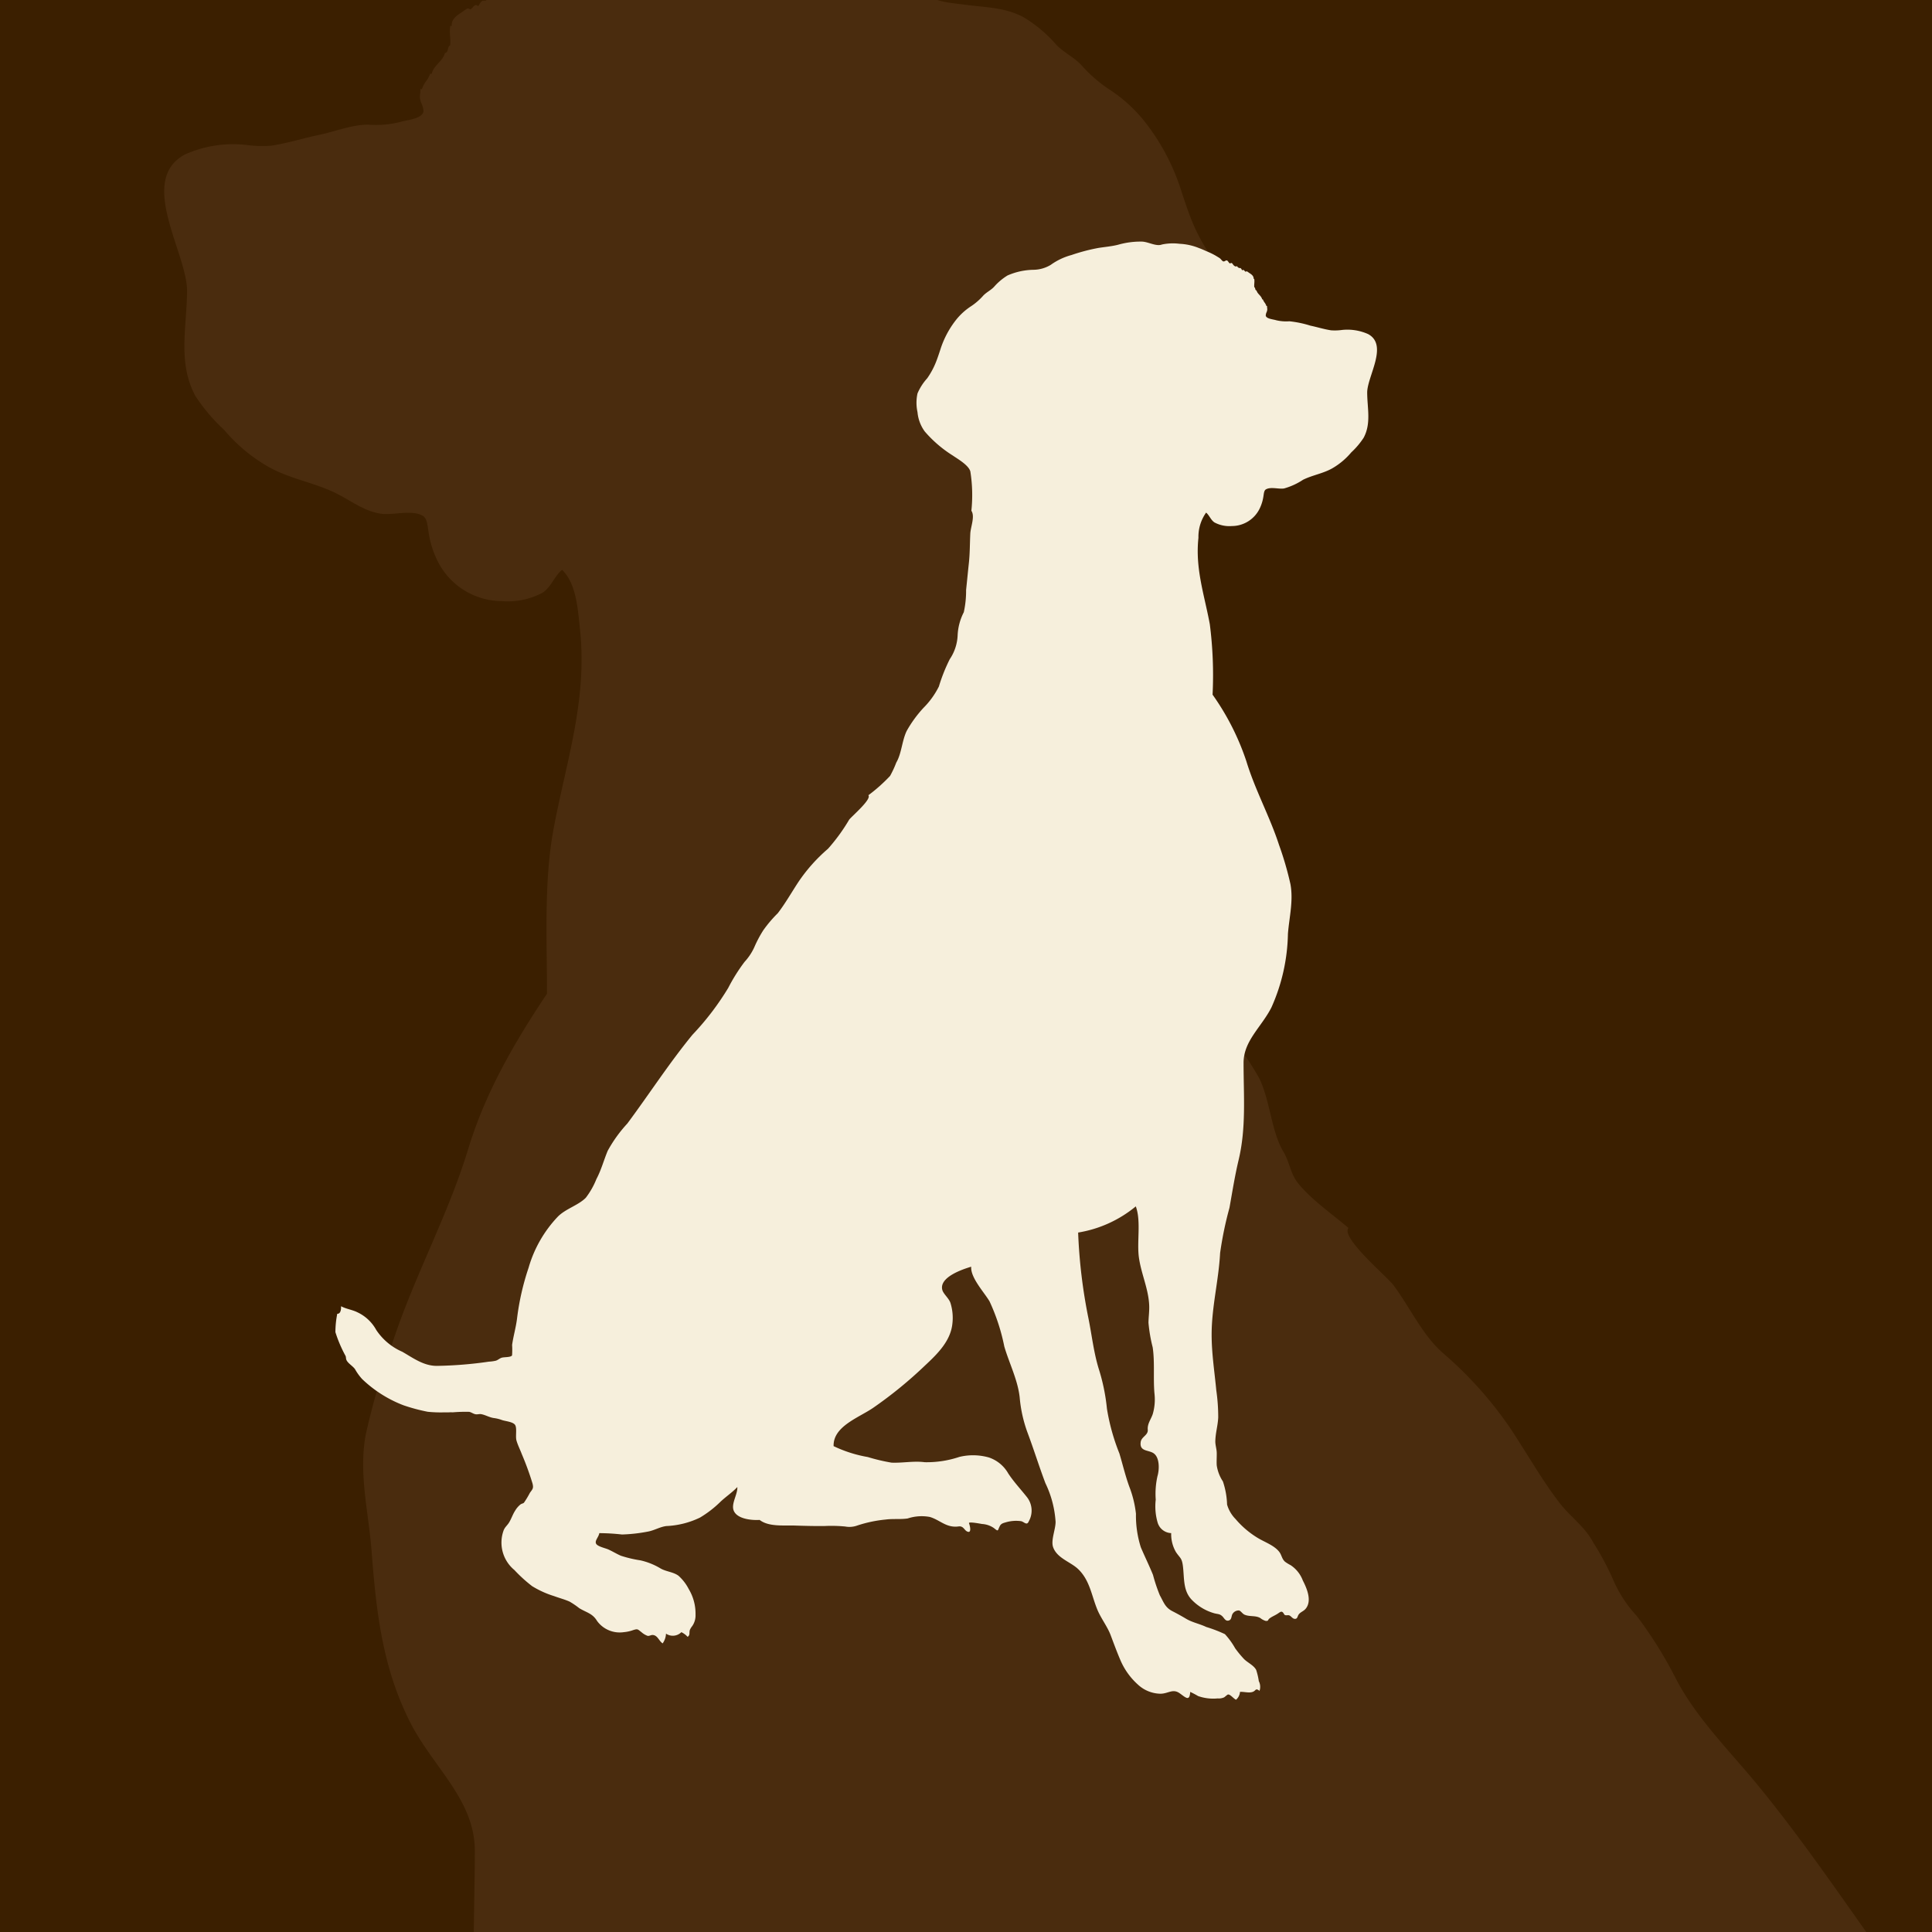
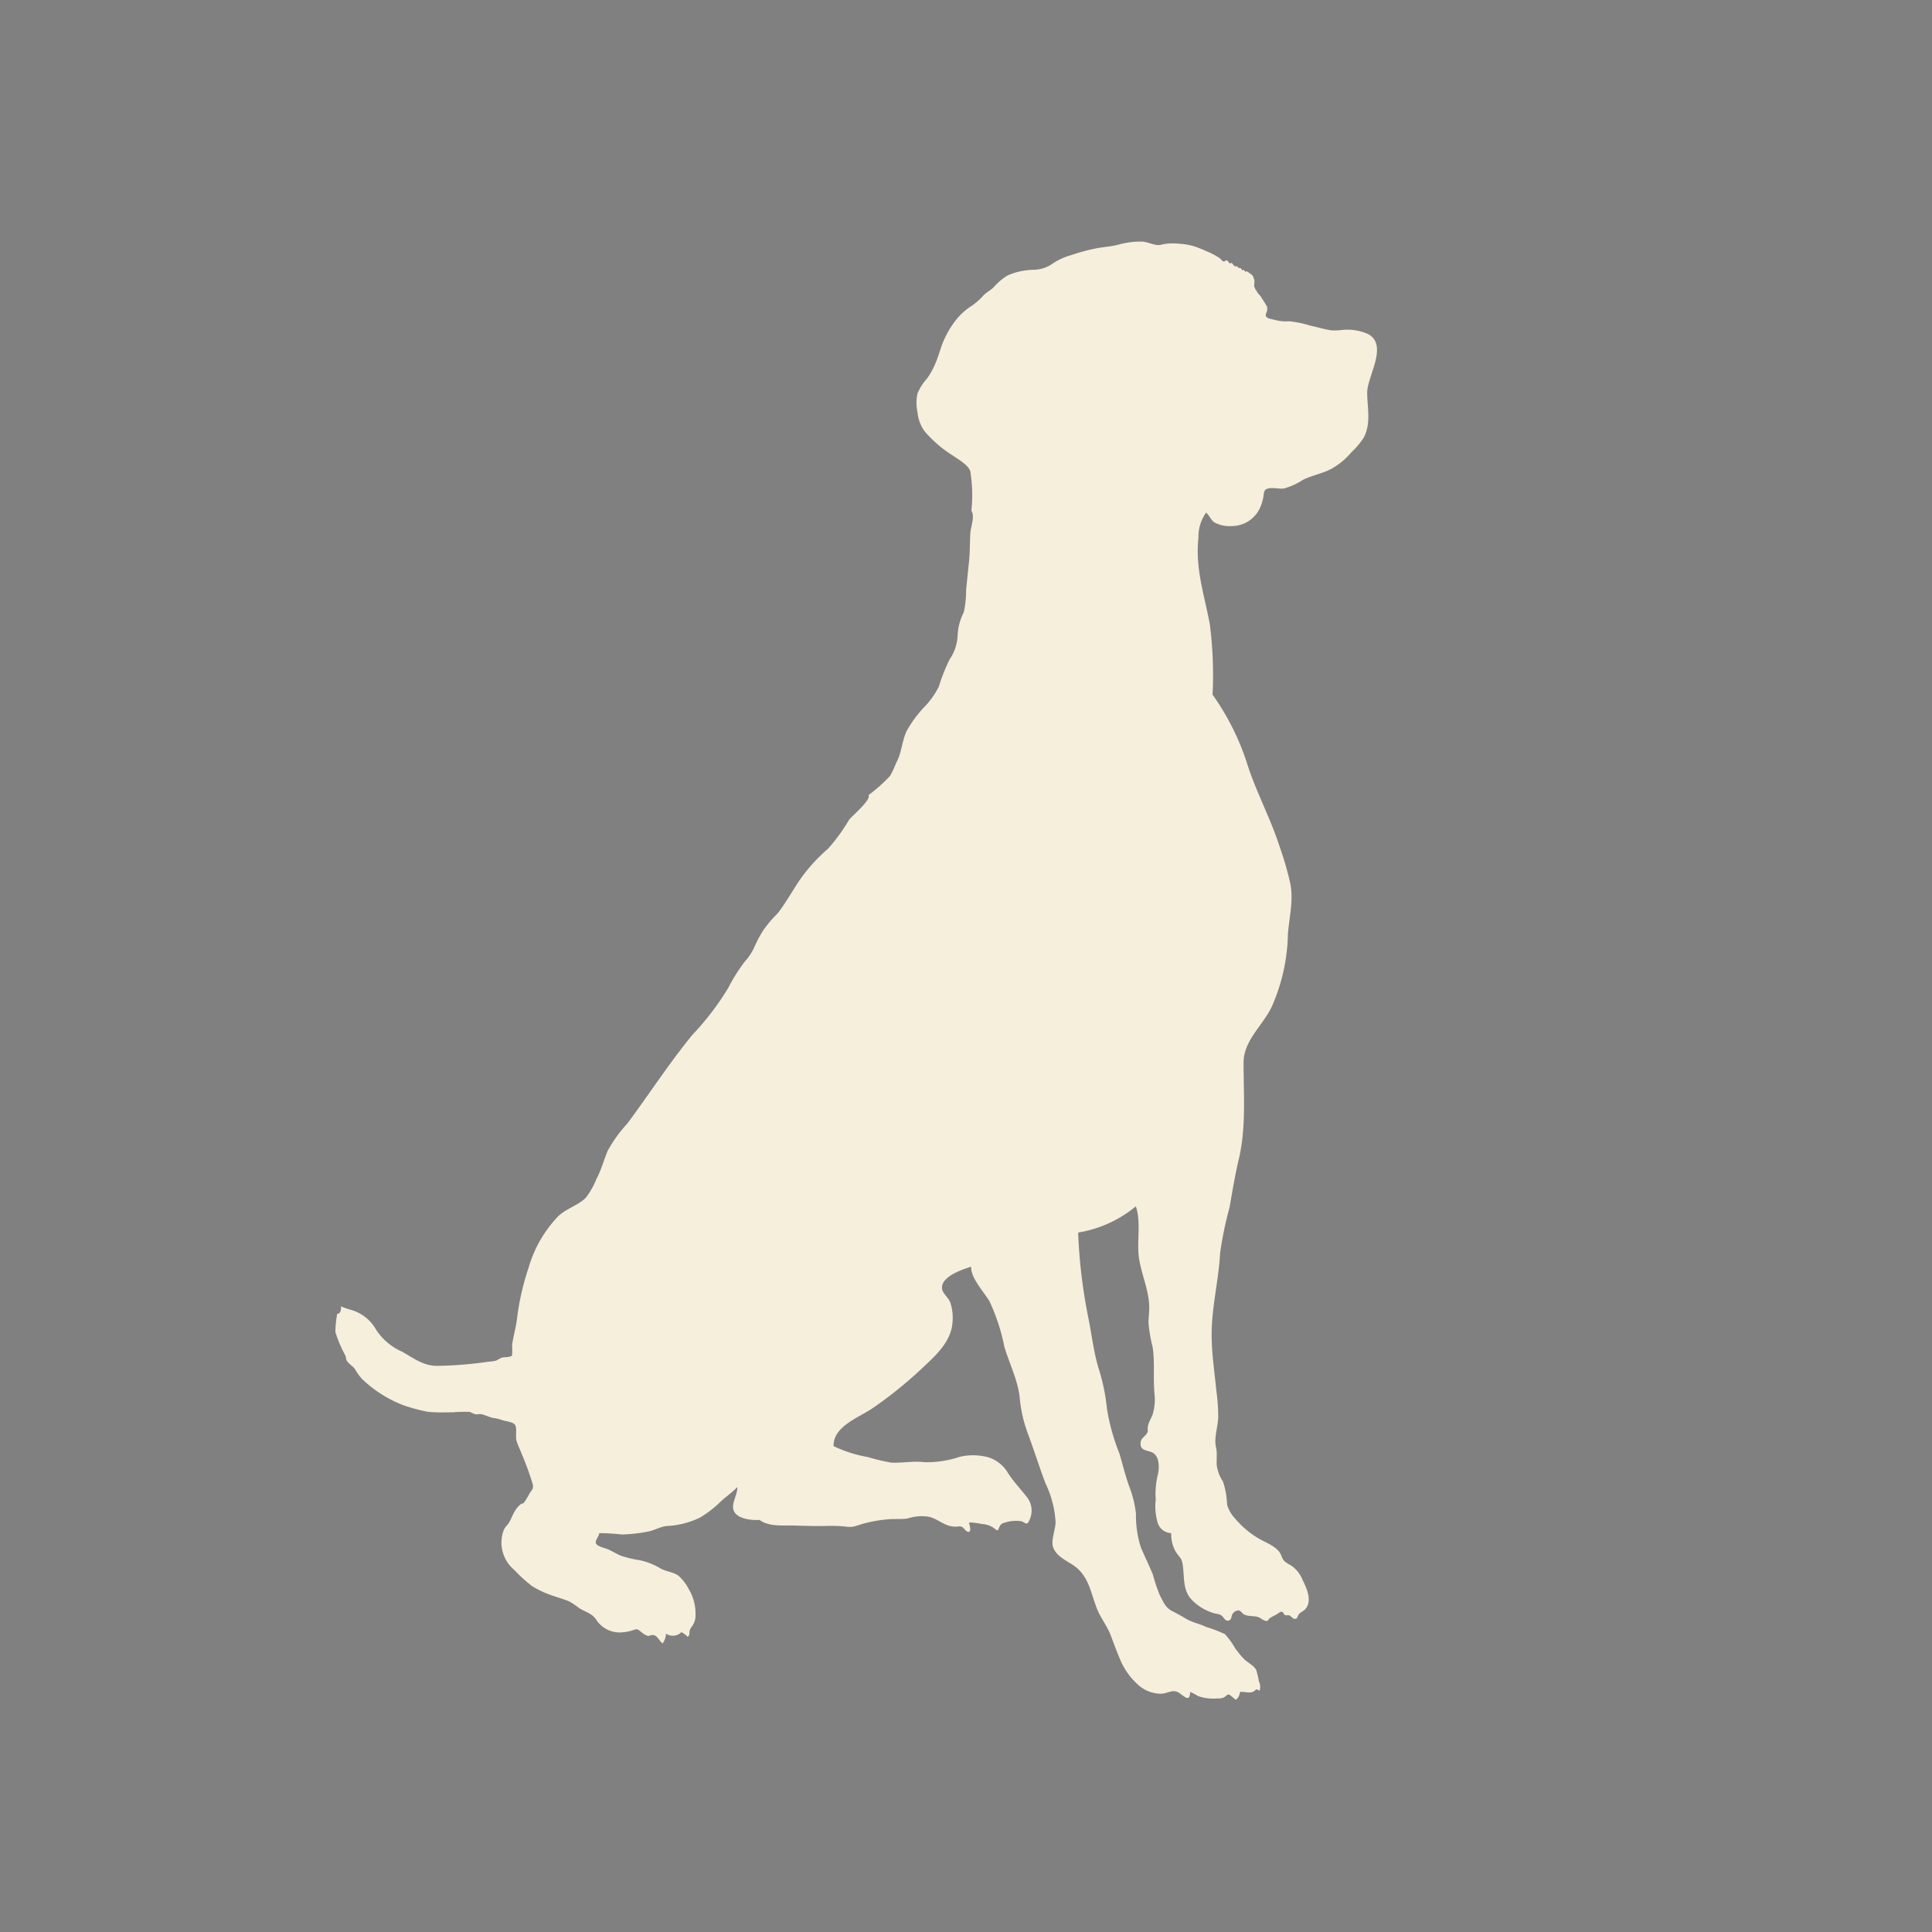
<svg xmlns="http://www.w3.org/2000/svg" viewBox="0 0 200 200" height="200" width="200">
  <rect x="0" y="0" width="200" height="200" fill="#808080" stroke="none" />
  <defs>
    <clipPath id="clip-path">
      <rect fill="#634123" transform="translate(0 0)" height="351.435" width="251.11" data-name="Rectangle 5" id="Rectangle_5" />
    </clipPath>
    <clipPath id="clip-path-2">
      <rect fill="#f6efdc" transform="translate(0 0)" height="150.954" width="107.861" data-name="Rectangle 5" id="Rectangle_5-2" />
    </clipPath>
    <clipPath id="clip-HP_box_1_velcí_psi">
      <rect height="200" width="200" />
    </clipPath>
  </defs>
  <g clip-path="url(#clip-HP_box_1_velcí_psi)" id="HP_box_1_velcí_psi">
-     <rect fill="#3b1f00" height="200" width="200" />
    <g opacity="0.39" transform="translate(17 -6.321)" data-name="Group 8" id="Group_8">
      <g clip-path="url(#clip-path)" transform="translate(0 -0.003)" data-name="Group 5" id="Group_5">
-         <path fill="#634123" transform="translate(0.001 0.003)" d="M251.052,262.828c-.321,1.99-1.765,3.957-2.467,5.778-.134.346-.037.634-.226,1.015-.393.795-1.513,1.388-2.036,2.155a12.943,12.943,0,0,1-1.7,2.368,29.741,29.741,0,0,1-9.976,6.324,43.976,43.976,0,0,1-5.847,1.567,31.462,31.462,0,0,1-4.117.134c-.717.049-1.205-.044-1.889-.008-1.158.059-2.854-.326-3.979-.121-.536.1-1,.507-1.586.59-.423.06-.9-.107-1.314-.03-1.013.189-1.931.769-3.008.934a8.883,8.883,0,0,0-1.984.483c-.809.293-2.749.415-3.206,1.239s-.014,2.692-.3,3.7c-.318,1.122-.872,2.185-1.28,3.272a70.477,70.477,0,0,0-2.577,7.06c-.3,1.153-.045,1.359.615,2.251a21.278,21.278,0,0,0,1.444,2.4c.19.192.6.233.834.417a5.509,5.509,0,0,1,1.273,1.477c.611.924.931,2,1.5,2.906.491.784,1.055,1.107,1.358,2.051,1.212,3.771.039,6.669-2.651,9.365a34.679,34.679,0,0,1-4.284,3.9,23.026,23.026,0,0,1-5.311,2.4c-1.248.471-2.52.784-3.733,1.325a19.307,19.307,0,0,0-2.331,1.588c-1.867,1.108-3.185,1.256-4.285,3.072-1.347,2.224-4.009,2.825-6.419,2.7a8.986,8.986,0,0,1-2.3-.509c-1.1-.338-1.043-.2-1.974.506a4.463,4.463,0,0,1-1.492.891c-.428.07-.832-.259-1.264-.212-1.183.129-1.43,1.419-2.35,2.029a4.358,4.358,0,0,1-.811-2.351c-1.467.64-2.38.792-3.7-.354a4.843,4.843,0,0,0-1.505,1.125c-.676-.465-.31-.994-.547-1.676a4.058,4.058,0,0,0-.563-.918,4.462,4.462,0,0,1-.8-2.761,11.491,11.491,0,0,1,1.649-6.178,10.982,10.982,0,0,1,2.471-3.2c1.267-.924,3.015-.977,4.367-1.786a16.381,16.381,0,0,1,4.81-1.918,28.949,28.949,0,0,0,4.7-1.113c1.033-.445,2.008-1.06,3.047-1.523.662-.3,2.453-.673,2.879-1.309.5-.742-.588-1.636-.732-2.612-1.72-.2-3.692.332-5.46.325a38.2,38.2,0,0,1-6.161-.682c-1.589-.264-2.977-1.156-4.548-1.352-2.857-.356-5.475-.569-8.1-2.041a26.086,26.086,0,0,1-4.922-3.8c-1.3-1.236-2.852-2.25-4.073-3.559-.11,1.721,1.514,3.97.891,5.631-.773,2.059-4.294,2.416-6.267,2.292-2.186,1.708-5.863,1.266-8.542,1.358-2.323.08-4.644.133-6.978.116a34.849,34.849,0,0,0-5.1.113,5.516,5.516,0,0,1-2.887-.223,31.219,31.219,0,0,0-6.869-1.449c-1.738-.223-3.583.009-5.293-.259-1.991-.313-3.381-.959-5.361-.36-2.377.719-3.771,2.46-6.44,2.322-.568-.029-.823-.163-1.3.076s-.731.83-1.192,1.068c-1.262.649-.691-1.468-.5-1.973.17-.449-2.973.163-3.138.192a5.571,5.571,0,0,0-2.847.968c-1.186.967-.862.643-1.457-.5-.326-.624-.909-.714-1.577-.917a8.81,8.81,0,0,0-3.519-.238c-.736.136-1.4,1.174-1.855.049-.846-2.1-1.1-3.9.49-5.91,1.52-1.915,3.092-3.579,4.457-5.64a8.465,8.465,0,0,1,4.647-3.849,14,14,0,0,1,7.127-.138c2.9.582,5.332,1.657,8.34,1.276,2.728-.345,5.311.22,8,.107,1.973-.082,3.778-1.015,5.724-1.353a31.289,31.289,0,0,0,8.243-2.609c.139-4.718-5.9-6.792-9.428-9.155a101.772,101.772,0,0,1-12.639-10.309c-3.02-2.822-6.172-5.924-6.57-10.136a12,12,0,0,1,.481-4.924c.377-1.119,1.692-2.142,1.952-3.113.82-3.06-4.8-4.965-6.961-5.6.214,2.627-3.155,6.19-4.416,8.362-1.921,3.309-2.486,7.235-3.554,10.878-1.188,4.049-3.239,8.029-3.705,12.234a32.608,32.608,0,0,1-1.852,8.433c-1.531,4.074-2.809,8.222-4.344,12.276-1.229,3.246-2.441,5.815-2.447,9.3,0,1.815,1.164,4.414.6,6.069-.919,2.7-4.25,3.565-6.086,5.346-2.777,2.694-3.185,6.347-4.572,9.708-.873,2.115-2.441,4.114-3.21,6.161-.761,2.028-1.491,4-2.355,6.029a16.781,16.781,0,0,1-4.267,5.936,8.18,8.18,0,0,1-5.288,2.157c-1.935.044-3.02-1.315-4.725-.113-1.438,1.014-2.406,2.093-2.546-.325a21.446,21.446,0,0,0-1.9,1,10.974,10.974,0,0,1-4.7.569,3.162,3.162,0,0,1-1.546-.249c-.166-.076-.79-.676-.966-.689-.568-.042-1.317.992-1.921,1.266a2.742,2.742,0,0,1-.957-1.9c-.985-.078-2.172.342-3.1-.014-.787-.3-.61-.992-1.609-.235a3.032,3.032,0,0,1,.172-2.342,16.357,16.357,0,0,1,.634-2.7c.585-1.108,2-1.721,2.906-2.6a25.029,25.029,0,0,0,2.17-2.628c.763-.973,1.485-2.686,2.465-3.4,1.12-.816,3.184-1.087,4.5-1.728,1.556-.757,3.325-1.07,4.816-1.958,1.148-.684,2.19-1.257,3.365-1.868,1.743-.906,2.065-2.143,2.994-3.807.909-1.627.91-3.083,1.647-4.91.907-2.25,1.991-4.415,2.938-6.664,1.11-2.637.914-5.293,1.151-8.073a25.968,25.968,0,0,1,1.612-6.55c.947-2.612,1.574-5.291,2.369-7.96,1.145-3.842,2.669-6.738,3.012-10.82a47.073,47.073,0,0,1,2.009-9.71c1.195-3.965,1.633-8.018,2.444-12.051a128.216,128.216,0,0,0,2.488-20.677c-4.646-.737-10.423-3.127-13.9-6.307-1.319,3.527-.214,8.58-.758,12.373-.557,3.888-2.286,7.5-2.467,11.393-.069,1.472.147,2.827.169,4.268.031,2.022-.718,3.964-1.013,5.927-.537,3.563-.1,7.484-.43,11.123a12.661,12.661,0,0,0,.4,4.931c.421,1.294,1.344,2.371,1.21,3.807-.124,1.324,1.522,1.682,1.7,2.96.348,2.449-2.067,1.829-3.266,2.833-1.365,1.144-1.216,3.954-.784,5.388.6,1.991.381,3.688.422,5.685.037,1.8.246,3.77-.461,5.538a3.537,3.537,0,0,1-3.257,2.516,8.573,8.573,0,0,1-1.149,4.575c-1,1.489-1.417,1.38-1.669,3.321-.382,2.942.037,6.012-2.236,8.271a12.108,12.108,0,0,1-5.412,3.175c-.827.2-1.271.119-1.892.737-.418.417-.715,1.159-1.44,1-.781-.168-.67-.944-.941-1.51a1.737,1.737,0,0,0-1.617-.926c-.442.111-.824.795-1.323,1.013-1.274.557-2.639.127-3.829.831a3.778,3.778,0,0,1-1.255.671c-.754.081-.49-.251-.946-.591-.616-.458-1.354-.738-1.993-1.166-.7-.467-1.016-.8-1.523.145-.241.447-.859.158-1.207.272-.484.16-.777.792-1.324.846-.711.071-.671-.6-.961-1.024-.425-.615-1.161-.78-1.677-1.382-1.638-1.915-.3-4.969.658-6.825.856-1.665,1.3-2.668,2.949-3.71a9.326,9.326,0,0,0,1.347-.832c.746-.669.786-1.521,1.3-2.253,1.178-1.672,3.733-2.5,5.4-3.557a21.927,21.927,0,0,0,5.213-4.469,8.221,8.221,0,0,0,2.042-3.5c.3-1.9.153-3.748,1-5.573.656-1.406,1.37-2.17,1.486-3.857.066-.967-.018-1.965-.01-2.935.008-1.011.369-1.974.342-2.959-.057-2.041-.589-3.593-.688-5.651a45.4,45.4,0,0,1,.47-6.557c.423-4.5,1.123-8.829,1.123-13.437,0-6.642-1.7-13.028-2.043-19.645-.2-3.875-1.585-7.139-2.259-10.916-.695-3.9-1.29-7.691-2.208-11.536-1.847-7.734-1.188-15.459-1.188-23.378,0-5.335-4.347-8.649-6.736-13.4-2.85-5.67-3.472-11.412-3.955-17.676-.31-4.018-1.347-7.941-.608-12a77.834,77.834,0,0,1,2.747-9.446c2.225-6.863,5.756-13.207,7.872-20.161,1.788-5.874,4.768-10.994,8.151-16.063,0-5.516-.329-11.591.667-16.979,1.312-7.088,3.549-13.382,2.74-20.828-.209-1.918-.358-4.649-1.848-6.072-.813.684-1.111,1.762-2.01,2.368a7.623,7.623,0,0,1-4.2.875,7.479,7.479,0,0,1-6.766-4.337,10.035,10.035,0,0,1-.869-2.977c-.086-.468-.118-1.249-.561-1.51-1.166-.687-3.081-.031-4.387-.232-1.713-.264-3.066-1.344-4.582-2.1-2.269-1.128-4.829-1.5-7.051-2.763A17.07,17.07,0,0,1,6.2,50.819,18.682,18.682,0,0,1,3.219,47.3c-1.856-3.468-.868-7.135-.856-10.868.013-3.911-5.18-11.464-.213-14.123a12.214,12.214,0,0,1,6.306-.988,12.609,12.609,0,0,0,2.6.085c1.667-.246,3.337-.78,4.991-1.125s3.363-1.056,5.071-1.054a10.322,10.322,0,0,0,3.241-.261c.615-.208,2.336-.311,2.478-1.1a2.157,2.157,0,0,0-.236-.9c-.256-.707-.064-.77-.084-1.417a.316.316,0,0,1,.153.01,3.156,3.156,0,0,1,.377-.75,3.026,3.026,0,0,0,.481-.848c.055,0,.1,0,.159,0,.232-.929,1.139-1.269,1.368-2.149.42-.056.214-.63.543-.8.08-.7-.118-1.308.021-2.03a1.287,1.287,0,0,0,.147.043c-.082-.77.651-1.179,1.12-1.49a3.838,3.838,0,0,1,.5-.333c.129-.048.251.12.321.085.276-.138.426-.664.785-.326.122-.136.266-.457.422-.541.051-.028.358-.048.307-.011a1.6,1.6,0,0,0,.583-.488c.307.24.609-.039.791-.219.131-.13.285-.44.443-.514.18-.085.346.127.483.06.273-.133.386-.637.734-.687.264-.038.508.337.835.222.286-.1.6-.617.865-.789s.566-.346.845-.521a16.267,16.267,0,0,1,2.074-1.03c.656-.283,1.335-.609,2.014-.846A14.091,14.091,0,0,1,47.606.547c1.313,0,3-.3,4.25.17,1.4.534,3.259-.643,4.8-.707a19.645,19.645,0,0,1,5.772.757c1.489.38,3.175.527,4.725.767A45.446,45.446,0,0,1,73.647,3.24a15.534,15.534,0,0,1,5.017,2.377c1.234.943,2.713.989,4.185,1.187,2.154.29,4.289.266,6.22,1.366a14.072,14.072,0,0,1,3.268,2.775c.761.8,1.786,1.267,2.566,2.072a14.91,14.91,0,0,0,2.869,2.524,15.214,15.214,0,0,1,3.984,3.705,22.5,22.5,0,0,1,3.5,6.741c.281.869.76,2.31,1.105,3.143a18.844,18.844,0,0,0,2.075,3.82,13.072,13.072,0,0,1,2.341,3.647,10.547,10.547,0,0,1-.006,4.511,9.281,9.281,0,0,1-1.745,4.645,29.56,29.56,0,0,1-6.721,5.782c-1.25.857-3.828,2.322-4.266,3.839-.833,2.888-.255,6.495-.255,9.5-.915,1.338.182,3.891.261,5.5.117,2.389.088,4.766.349,7.141.236,2.148.435,4.3.663,6.452.168,1.583-.013,3.883.553,5.363.8,2.091,1.462,3.147,1.484,5.556a11.059,11.059,0,0,0,1.9,5.759,40.843,40.843,0,0,1,2.617,6.592c.728,1.962,2.4,3.569,3.714,5.167a29.04,29.04,0,0,1,4.038,5.554c1.138,2.358,1.224,5.455,2.505,7.611.66,1.112.691,2.215,1.5,3.229,1.369,1.715,3.555,3.212,5.228,4.646-.855.959,4,5.05,4.628,5.887,1.682,2.234,3.007,5.173,5.1,7.015a39.935,39.935,0,0,1,7.04,7.857c1.684,2.532,3.229,5.292,5.072,7.687,1.129,1.468,2.64,2.471,3.519,4.151a28.609,28.609,0,0,1,2.148,4.069,13.351,13.351,0,0,0,2.327,3.49,43.1,43.1,0,0,1,3.944,6.279c2.117,4.192,5.661,7.67,8.625,11.285,5.632,6.867,10.4,14.273,15.7,21.4,1.633,2.2,3.667,4.017,4.737,6.579.93,2.227,1.569,4.646,2.7,6.772.809,1.516,1.4,3.364,2.579,4.55,1.8,1.811,4.762,2.6,6.684,4.494,3.633,3.576,5.437,7.594,7.1,12.359a61.5,61.5,0,0,1,2.8,12.3c.266,2.126.883,4.188,1.179,6.309a18.645,18.645,0,0,0,.012,2.516c.352.533,1.968.348,2.586.589.511.2.774.5,1.3.684a9.4,9.4,0,0,0,1.669.226,96.446,96.446,0,0,0,12.607,1.019c3.153.007,5.7-1.917,8.288-3.4s4.91-2.727,6.288-5.265a10,10,0,0,1,4.53-4.246c1.219-.615,2.724-.792,3.932-1.455-.032.7.071,1.871.912,1.819.022,1.512.7,2.825.447,4.411" data-name="Path 17" id="Path_17" />
-       </g>
+         </g>
    </g>
    <g transform="translate(34.694 25.003)" data-name="Group 6" id="Group_6">
      <g clip-path="url(#clip-path-2)" transform="translate(0 -0.003)" data-name="Group 5" id="Group_5-2">
        <path fill="#f6efdc" transform="translate(0 0.003)" d="M.024,112.893a13.577,13.577,0,0,0,1.06,2.482c.057.149.016.272.1.436.169.341.65.6.875.926a5.559,5.559,0,0,0,.732,1.017,12.775,12.775,0,0,0,4.285,2.717,18.887,18.887,0,0,0,2.512.673,13.512,13.512,0,0,0,1.768.058c.308.021.518-.019.811,0a15.763,15.763,0,0,1,1.709-.052c.23.042.43.218.681.253.182.026.386-.046.565-.013.435.081.829.33,1.292.4a3.815,3.815,0,0,1,.852.208c.347.126,1.181.178,1.377.532s.006,1.156.129,1.59c.137.482.375.939.55,1.405a30.276,30.276,0,0,1,1.107,3.033c.129.5.019.584-.264.967a9.141,9.141,0,0,1-.62,1.032c-.082.082-.258.1-.358.179a2.366,2.366,0,0,0-.547.634c-.262.4-.4.861-.643,1.248-.211.337-.453.476-.583.881a3.677,3.677,0,0,0,1.139,4.023,14.9,14.9,0,0,0,1.84,1.674,9.891,9.891,0,0,0,2.281,1.032c.536.2,1.082.337,1.6.569a8.291,8.291,0,0,1,1,.682c.8.476,1.368.539,1.841,1.32a2.9,2.9,0,0,0,2.757,1.16,3.859,3.859,0,0,0,.99-.219c.473-.145.448-.087.848.218a1.917,1.917,0,0,0,.641.383c.184.03.358-.111.543-.091.508.056.614.609,1.009.871a1.872,1.872,0,0,0,.348-1.01,1.249,1.249,0,0,0,1.59-.152,2.08,2.08,0,0,1,.647.483c.291-.2.133-.427.235-.72a1.744,1.744,0,0,1,.242-.394,1.917,1.917,0,0,0,.342-1.186,4.936,4.936,0,0,0-.708-2.654,4.717,4.717,0,0,0-1.061-1.374c-.544-.4-1.3-.42-1.876-.767a7.036,7.036,0,0,0-2.066-.824,12.442,12.442,0,0,1-2.019-.478c-.444-.191-.862-.455-1.309-.654-.284-.127-1.054-.289-1.236-.562-.213-.319.252-.7.314-1.122a21.991,21.991,0,0,1,2.345.14,16.407,16.407,0,0,0,2.646-.293c.683-.113,1.279-.5,1.953-.581a8.871,8.871,0,0,0,3.48-.877,11.206,11.206,0,0,0,2.114-1.632c.558-.531,1.225-.967,1.75-1.529.047.739-.65,1.705-.383,2.419.332.885,1.844,1.038,2.692.985.939.733,2.518.544,3.669.583,1,.034,1.995.057,3,.05a14.965,14.965,0,0,1,2.192.049,2.369,2.369,0,0,0,1.24-.1,13.411,13.411,0,0,1,2.95-.622c.747-.1,1.539,0,2.273-.111a4.621,4.621,0,0,1,2.3-.155c1.021.309,1.62,1.057,2.766,1,.244-.013.354-.07.557.033s.314.357.512.459c.542.279.3-.63.215-.847-.073-.193,1.277.07,1.348.082a2.393,2.393,0,0,1,1.223.416c.51.415.37.276.626-.214.14-.268.39-.307.678-.394a3.784,3.784,0,0,1,1.511-.1c.316.058.6.5.8.021a2.26,2.26,0,0,0-.21-2.539c-.653-.823-1.328-1.537-1.914-2.422a3.636,3.636,0,0,0-2-1.653,6.012,6.012,0,0,0-3.061-.059,10.6,10.6,0,0,1-3.582.548c-1.172-.148-2.281.094-3.437.046a19.486,19.486,0,0,1-2.459-.581A13.439,13.439,0,0,1,51.6,124.7c-.06-2.027,2.535-2.917,4.05-3.933a43.712,43.712,0,0,0,5.429-4.428c1.3-1.212,2.651-2.544,2.822-4.354a5.154,5.154,0,0,0-.207-2.115c-.162-.481-.727-.92-.839-1.337-.352-1.314,2.063-2.133,2.99-2.407-.092,1.129,1.355,2.659,1.9,3.592a20.594,20.594,0,0,1,1.527,4.672c.51,1.739,1.391,3.449,1.591,5.255a14.006,14.006,0,0,0,.8,3.622c.657,1.75,1.207,3.531,1.866,5.273a10.752,10.752,0,0,1,1.051,4c0,.78-.5,1.9-.259,2.607.395,1.162,1.825,1.531,2.614,2.3,1.193,1.157,1.368,2.726,1.964,4.17.375.909,1.049,1.767,1.379,2.646s.64,1.72,1.011,2.59a7.208,7.208,0,0,0,1.833,2.55,3.514,3.514,0,0,0,2.271.927c.831.019,1.3-.565,2.03-.048.617.435,1.034.9,1.093-.14a9.214,9.214,0,0,1,.817.43,4.714,4.714,0,0,0,2.021.245,1.358,1.358,0,0,0,.664-.107c.071-.032.339-.291.415-.3.244-.018.566.426.825.544a1.178,1.178,0,0,0,.411-.814c.423-.033.933.147,1.332-.006.338-.13.262-.426.691-.1a1.3,1.3,0,0,0-.074-1.006,7.025,7.025,0,0,0-.272-1.16c-.251-.476-.861-.739-1.248-1.116a10.749,10.749,0,0,1-.932-1.129,7.735,7.735,0,0,0-1.059-1.461,14.221,14.221,0,0,0-1.933-.742c-.669-.325-1.428-.46-2.069-.841-.493-.294-.941-.54-1.446-.8-.748-.389-.887-.921-1.286-1.635a16.962,16.962,0,0,1-.707-2.109c-.39-.966-.855-1.9-1.262-2.862A10.84,10.84,0,0,1,82.9,131.7a11.154,11.154,0,0,0-.693-2.814c-.407-1.122-.676-2.273-1.018-3.419a21.651,21.651,0,0,1-1.294-4.648,20.219,20.219,0,0,0-.863-4.171c-.513-1.7-.7-3.444-1.05-5.176a55.074,55.074,0,0,1-1.068-8.882,12.526,12.526,0,0,0,5.969-2.709c.567,1.515.092,3.685.326,5.315.239,1.67.982,3.223,1.06,4.894.03.632-.063,1.215-.073,1.833a15.627,15.627,0,0,0,.435,2.546c.231,1.53.043,3.215.185,4.778a5.438,5.438,0,0,1-.173,2.118c-.181.556-.577,1.018-.52,1.635.053.569-.654.723-.732,1.271-.149,1.052.888.786,1.4,1.217.586.491.522,1.7.337,2.314a8.379,8.379,0,0,0-.181,2.442,6,6,0,0,0,.2,2.379,1.519,1.519,0,0,0,1.4,1.081,3.682,3.682,0,0,0,.494,1.965c.428.64.609.593.717,1.426.164,1.264-.016,2.582.96,3.553a5.2,5.2,0,0,0,2.325,1.364c.355.087.546.051.813.317.18.179.307.5.618.431.336-.072.288-.406.4-.649a.746.746,0,0,1,.695-.4c.19.048.354.341.568.435.547.239,1.133.055,1.645.357a1.623,1.623,0,0,0,.539.288c.324.035.21-.108.406-.254.264-.2.582-.317.856-.5.3-.2.436-.342.654.062.1.192.369.068.518.117.208.069.334.34.569.364.305.031.288-.26.413-.44.183-.264.5-.335.72-.594.7-.822.128-2.134-.282-2.932a3.275,3.275,0,0,0-1.267-1.593,4.006,4.006,0,0,1-.579-.357c-.32-.287-.338-.653-.559-.968-.506-.718-1.6-1.073-2.321-1.528a9.418,9.418,0,0,1-2.239-1.92,3.531,3.531,0,0,1-.877-1.5,8.293,8.293,0,0,0-.432-2.394,4.087,4.087,0,0,1-.638-1.657c-.028-.416.008-.844,0-1.261,0-.434-.159-.848-.147-1.271.025-.877.253-1.543.3-2.427a19.5,19.5,0,0,0-.2-2.816c-.182-1.934-.482-3.792-.482-5.772,0-2.853.728-5.6.877-8.438a37.06,37.06,0,0,1,.97-4.689c.3-1.673.554-3.3.948-4.955.794-3.322.51-6.64.51-10.042,0-2.292,1.867-3.715,2.893-5.757a19.459,19.459,0,0,0,1.7-7.592c.133-1.726.579-3.411.261-5.152a33.43,33.43,0,0,0-1.18-4.057c-.956-2.948-2.472-5.673-3.381-8.66a26.148,26.148,0,0,0-3.5-6.9,41.371,41.371,0,0,0-.287-7.293c-.563-3.045-1.524-5.748-1.177-8.946a4.318,4.318,0,0,1,.794-2.608c.349.294.477.757.863,1.017a3.274,3.274,0,0,0,1.8.376,3.212,3.212,0,0,0,2.906-1.863,4.31,4.31,0,0,0,.373-1.279c.037-.2.051-.536.241-.649.5-.3,1.323-.013,1.884-.1a6.934,6.934,0,0,0,1.968-.9c.975-.485,2.074-.643,3.029-1.187a7.332,7.332,0,0,0,1.963-1.649,8.025,8.025,0,0,0,1.28-1.513c.8-1.489.373-3.065.368-4.668-.006-1.68,2.225-4.924.091-6.067a5.246,5.246,0,0,0-2.709-.424,5.416,5.416,0,0,1-1.119.036c-.716-.106-1.433-.335-2.144-.483a11,11,0,0,0-2.178-.453A4.434,4.434,0,0,1,97.4,8.144c-.264-.089-1-.134-1.064-.471a.926.926,0,0,1,.1-.387c.11-.3.028-.331.036-.609a.136.136,0,0,0-.066,0,1.355,1.355,0,0,0-.162-.322,1.3,1.3,0,0,1-.206-.364c-.024,0-.045,0-.068,0-.1-.4-.489-.545-.587-.923-.18-.024-.092-.271-.233-.343-.034-.3.051-.562-.009-.872a.553.553,0,0,1-.063.018c.035-.331-.279-.507-.481-.64a1.648,1.648,0,0,0-.214-.143c-.055-.021-.108.051-.138.037-.118-.059-.183-.285-.337-.14-.052-.059-.114-.2-.181-.232-.022-.012-.154-.02-.132,0a.688.688,0,0,1-.25-.21c-.132.1-.261-.017-.34-.094-.056-.056-.122-.189-.19-.221s-.149.054-.208.026c-.117-.057-.166-.274-.315-.3-.114-.016-.218.145-.359.1-.123-.043-.257-.265-.371-.339s-.243-.149-.363-.224a6.988,6.988,0,0,0-.891-.442c-.282-.122-.573-.262-.865-.364a6.053,6.053,0,0,0-2.025-.45,5.476,5.476,0,0,0-1.826.073c-.6.229-1.4-.276-2.062-.3a8.438,8.438,0,0,0-2.479.325c-.639.163-1.364.226-2.03.329a19.52,19.52,0,0,0-2.789.733,6.672,6.672,0,0,0-2.155,1.021,3.53,3.53,0,0,1-1.8.51,6.987,6.987,0,0,0-2.672.587A6.044,6.044,0,0,0,68.2,4.7c-.327.344-.767.544-1.1.89a6.4,6.4,0,0,1-1.232,1.084,6.535,6.535,0,0,0-1.711,1.592,9.663,9.663,0,0,0-1.5,2.9c-.121.373-.326.992-.475,1.35a8.094,8.094,0,0,1-.891,1.641,5.615,5.615,0,0,0-1.006,1.566,4.53,4.53,0,0,0,0,1.938,3.987,3.987,0,0,0,.75,2,12.7,12.7,0,0,0,2.887,2.483c.537.368,1.644,1,1.832,1.649a15.533,15.533,0,0,1,.109,4.079c.393.575-.078,1.671-.112,2.364-.05,1.026-.038,2.047-.15,3.067-.1.923-.187,1.848-.285,2.772a10.267,10.267,0,0,1-.238,2.3,5.748,5.748,0,0,0-.638,2.387,4.75,4.75,0,0,1-.815,2.474A17.544,17.544,0,0,0,62.5,46.06a8.485,8.485,0,0,1-1.6,2.219,12.474,12.474,0,0,0-1.735,2.386c-.489,1.013-.526,2.343-1.076,3.269a10.309,10.309,0,0,1-.644,1.387,17.035,17.035,0,0,1-2.246,2c.367.412-1.717,2.169-1.988,2.529a19.07,19.07,0,0,1-2.193,3.013A17.153,17.153,0,0,0,48,66.234c-.723,1.088-1.387,2.273-2.179,3.3a12.966,12.966,0,0,0-1.512,1.783,12.286,12.286,0,0,0-.923,1.748,5.735,5.735,0,0,1-1,1.5,18.514,18.514,0,0,0-1.694,2.7,28.292,28.292,0,0,1-3.7,4.847c-2.419,2.95-4.468,6.131-6.743,9.191a14.1,14.1,0,0,0-2.035,2.826c-.4.957-.674,2-1.161,2.909a8.121,8.121,0,0,1-1.108,1.954c-.773.778-2.045,1.118-2.871,1.93a12.809,12.809,0,0,0-3.048,5.309,26.418,26.418,0,0,0-1.2,5.285c-.114.913-.379,1.8-.507,2.71a8.008,8.008,0,0,1-.005,1.081c-.151.229-.846.149-1.111.253-.22.086-.332.214-.559.294a4.035,4.035,0,0,1-.717.1,41.432,41.432,0,0,1-5.415.438c-1.354,0-2.45-.823-3.56-1.46a6.2,6.2,0,0,1-2.7-2.262A4.3,4.3,0,0,0,2.3,110.842c-.524-.264-1.17-.34-1.689-.625.014.3-.03.8-.392.781a9.951,9.951,0,0,0-.192,1.895" data-name="Path 17" id="Path_17-2" />
      </g>
    </g>
  </g>
</svg>